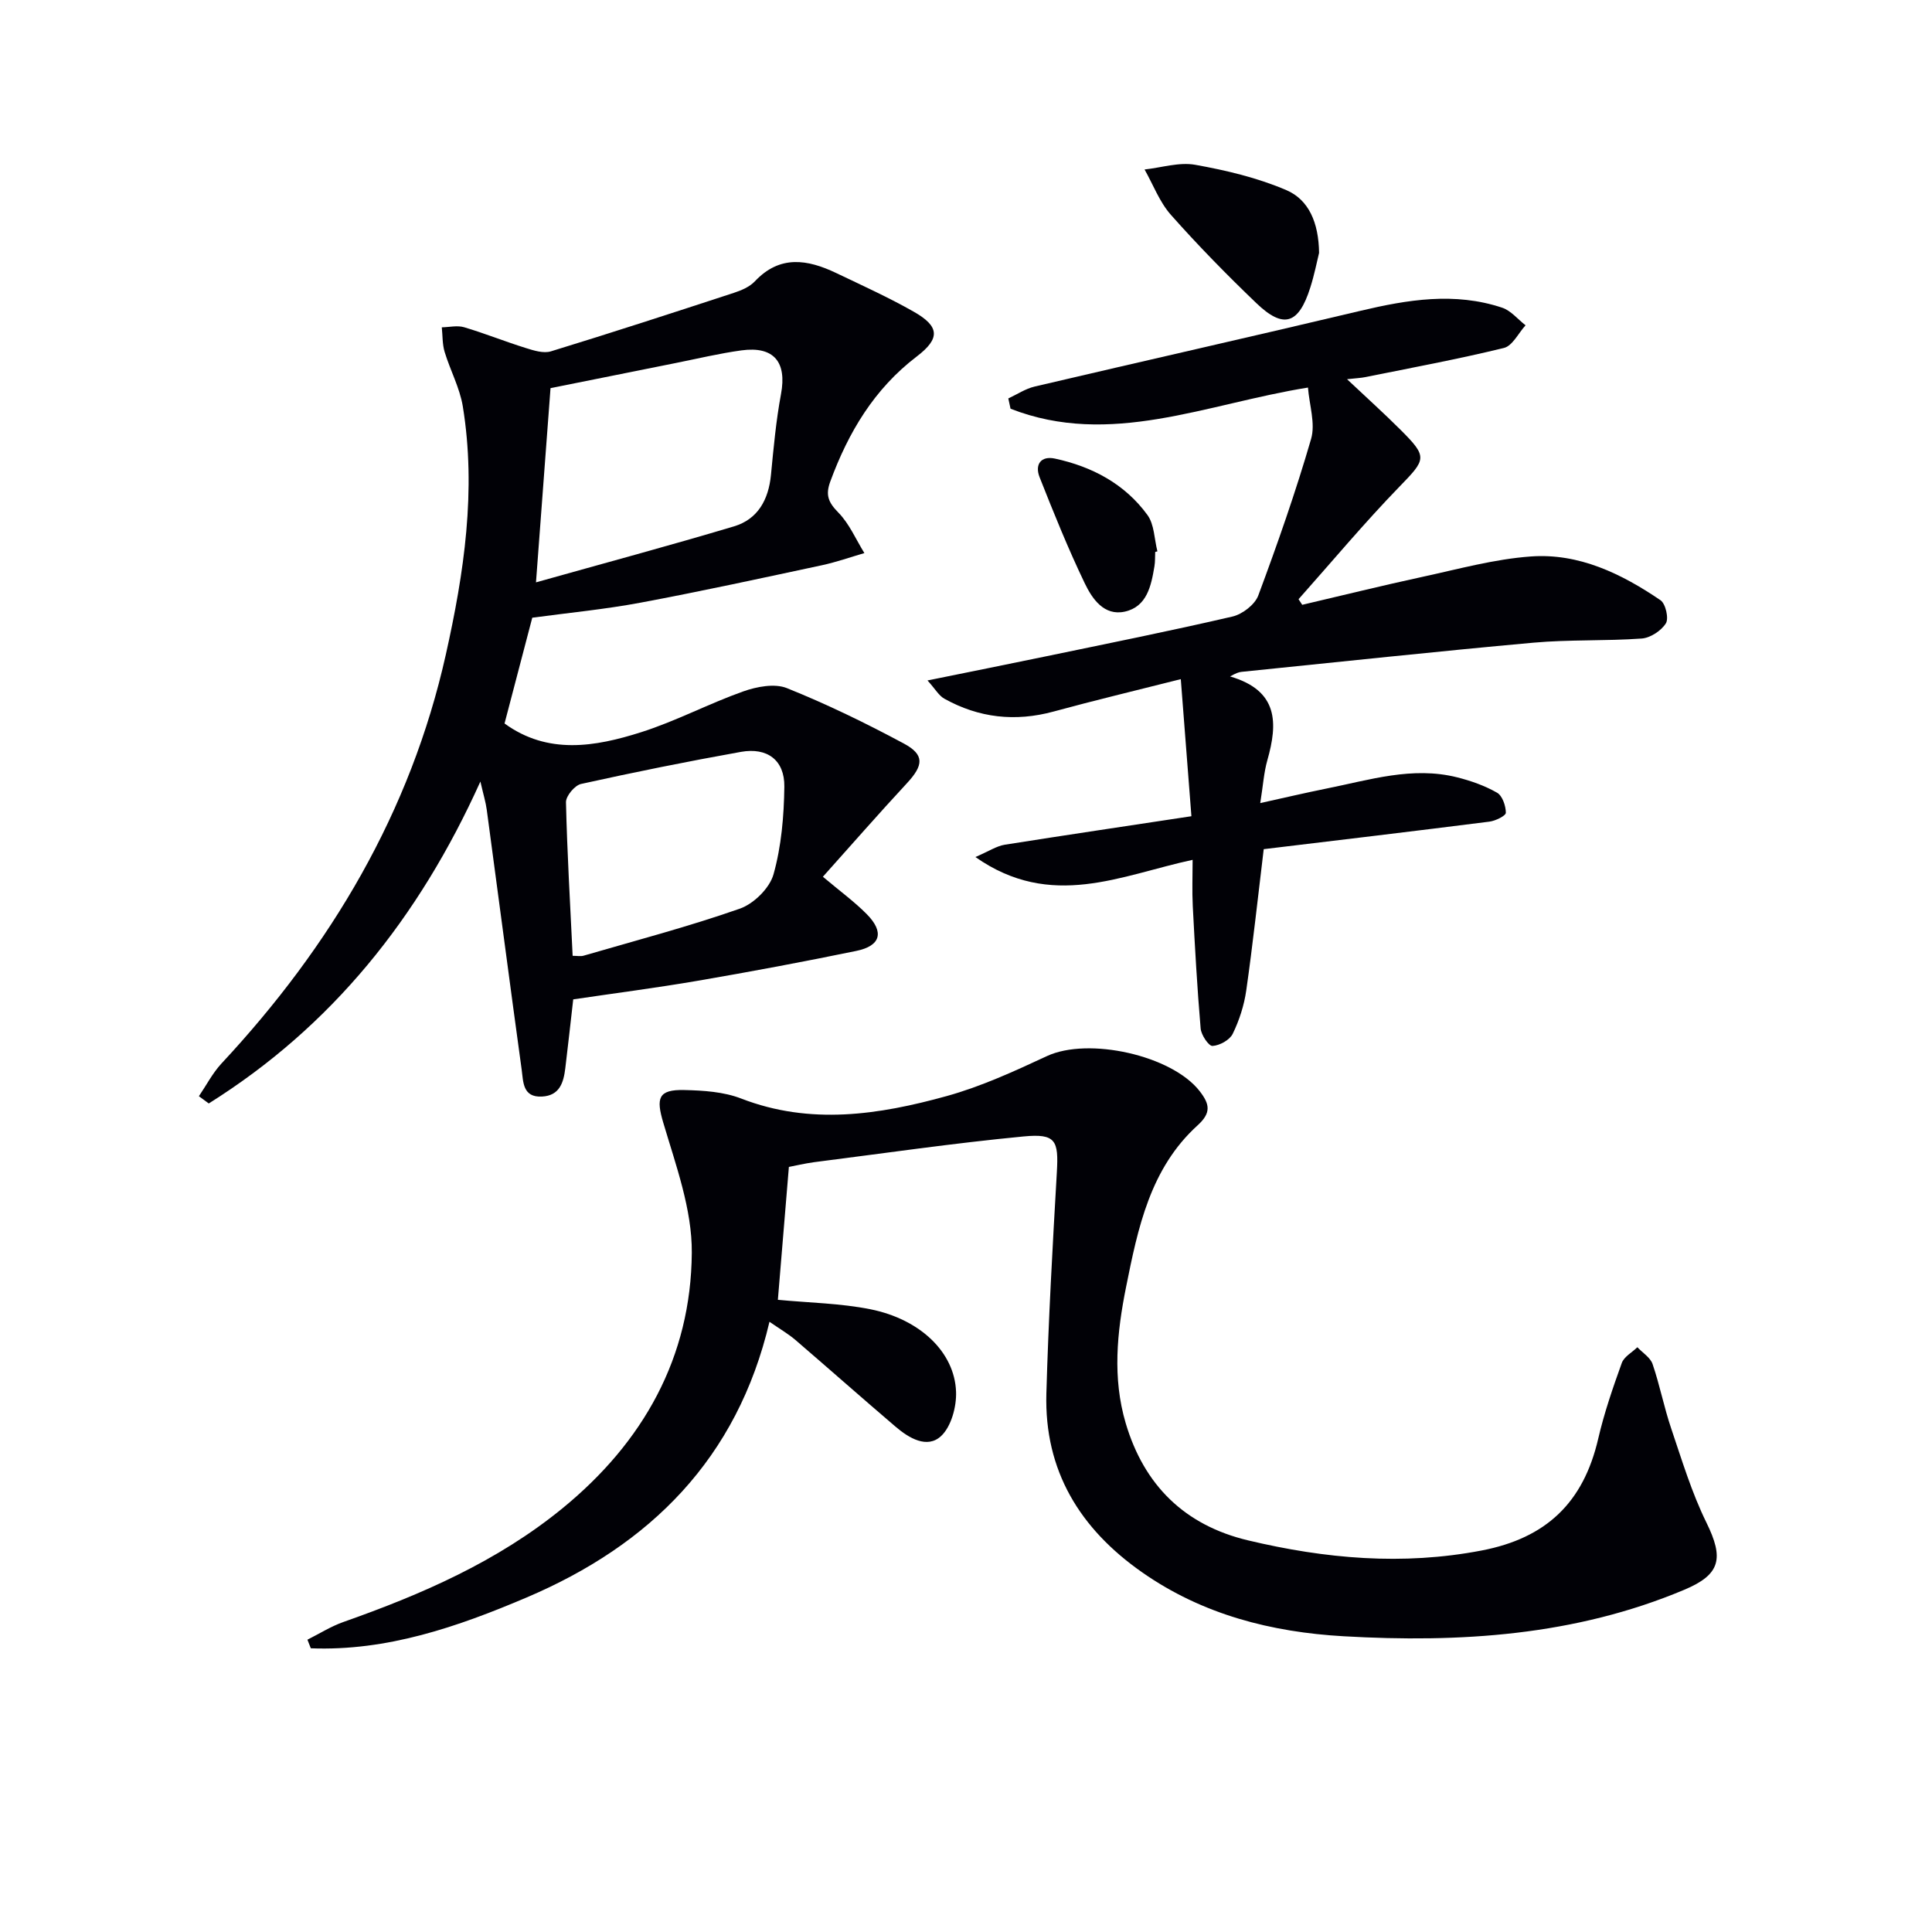
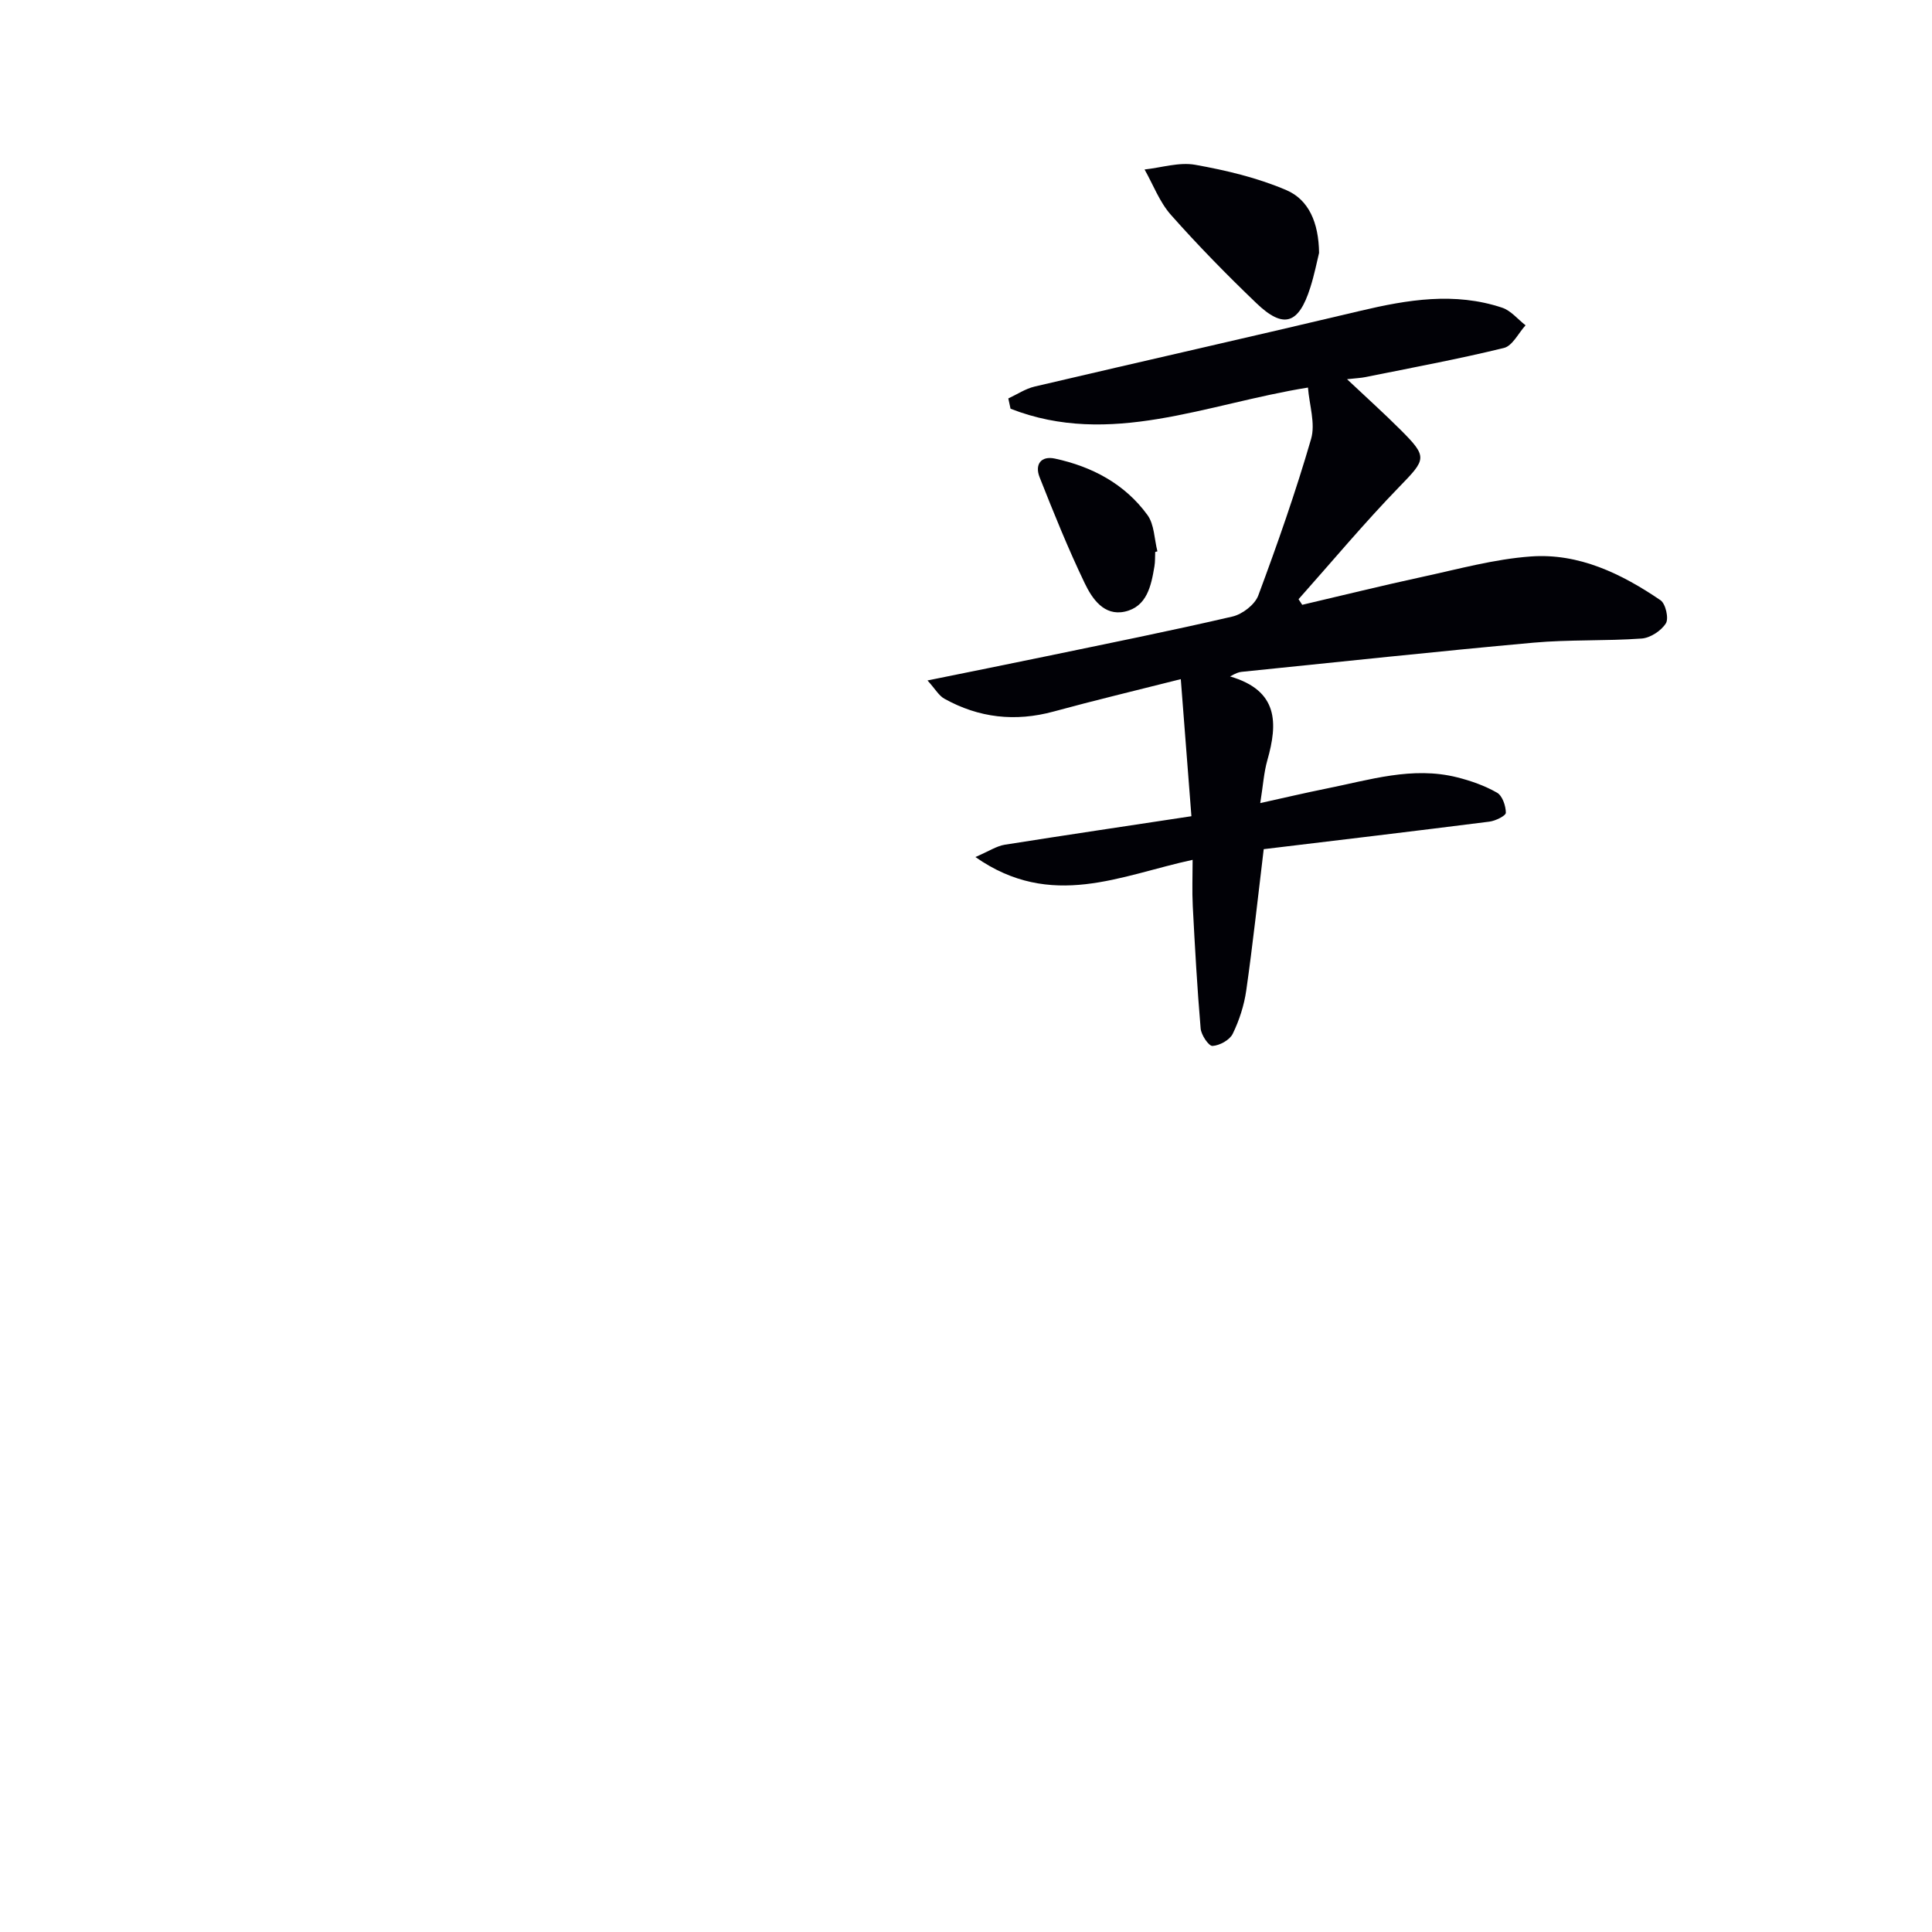
<svg xmlns="http://www.w3.org/2000/svg" enable-background="new 0 0 400 400" viewBox="0 0 400 400">
-   <path d="m163.33 241.6c-.81 9.78-1.54 18.65-2.28 27.51 6.44.62 12.93.71 19.17 1.96 10.32 2.08 17.42 8.91 17.72 17.06.12 3.11-1 7.26-3.13 9.22-2.87 2.63-6.62.4-9.37-1.95-6.96-5.94-13.81-12.01-20.75-17.97-1.49-1.27-3.21-2.27-5.38-3.77-6.66 28.35-24.73 46.22-50.3 57.09-14.25 6.06-28.89 11.13-44.66 10.51-.23-.59-.47-1.18-.7-1.78 2.48-1.24 4.87-2.76 7.46-3.67 16.22-5.72 31.85-12.51 45.33-23.52 16.76-13.7 26.63-31.27 26.79-52.92.07-8.98-3.3-18.11-5.91-26.94-1.49-5.04-1.11-6.89 4.38-6.75 3.94.09 8.14.36 11.75 1.76 14.33 5.55 28.52 3.37 42.55-.51 7.14-1.98 14.01-5.14 20.76-8.28 8.59-3.99 25.89-.16 31.64 7.29 2.04 2.64 2.43 4.44-.45 7.05-9.83 8.92-12.36 21.27-14.82 33.53-1.88 9.35-2.83 18.77-.07 28.12 3.8 12.86 12.22 21.15 25.31 24.27 15.98 3.81 32.05 5.25 48.41 2.1 13.29-2.56 21.04-9.84 24.12-23.17 1.23-5.31 3.02-10.5 4.87-15.64.47-1.31 2.12-2.19 3.23-3.27 1.08 1.15 2.69 2.13 3.15 3.49 1.5 4.38 2.37 8.97 3.86 13.35 2.22 6.56 4.24 13.27 7.28 19.45 3.65 7.42 2.96 10.76-4.59 13.93-22.64 9.52-46.45 11-70.52 9.62-14.91-.85-29.2-4.47-41.73-13.25-12.86-9-20.26-21.03-19.81-37.01.43-15.28 1.29-30.56 2.17-45.82.38-6.57-.21-8.04-6.89-7.4-14.52 1.39-28.98 3.5-43.46 5.34-1.93.27-3.85.73-5.13.97z" fill="#010106" />
-   <path d="m110.2 127.89c-1.84 7.03-3.81 14.52-5.74 21.9 8.96 6.51 18.74 4.84 28.29 1.8 7.21-2.29 13.99-5.91 21.13-8.44 2.79-.99 6.5-1.7 9.04-.68 8.27 3.32 16.33 7.24 24.19 11.46 4.37 2.34 4.09 4.53.64 8.25-5.85 6.3-11.5 12.78-17.38 19.34 3.57 3.01 6.53 5.16 9.07 7.73 3.69 3.73 2.92 6.59-2.17 7.63-10.88 2.24-21.81 4.29-32.77 6.17-8.63 1.48-17.32 2.6-25.82 3.86-.58 5.06-1.08 9.65-1.64 14.25-.36 2.97-1.17 5.69-4.84 5.87-4.01.21-3.85-3.07-4.19-5.55-2.47-17.93-4.81-35.87-7.23-53.81-.21-1.58-.69-3.12-1.32-5.86-12.77 28.31-30.83 50.73-56.24 66.65-.68-.5-1.36-1-2.04-1.5 1.54-2.27 2.83-4.78 4.67-6.77 22.65-24.3 39.15-52.01 46.45-84.65 3.78-16.9 6.35-34.03 3.52-51.4-.63-3.85-2.61-7.47-3.76-11.27-.49-1.61-.41-3.39-.59-5.1 1.55-.03 3.2-.44 4.62-.02 4.28 1.27 8.43 2.95 12.69 4.28 1.69.53 3.73 1.19 5.29.71 12.67-3.88 25.28-7.99 37.87-12.11 1.56-.51 3.27-1.24 4.35-2.39 5.18-5.5 10.91-4.54 16.82-1.72 5.4 2.58 10.87 5.06 16.06 8.01 5.4 3.06 5.51 5.56.63 9.28-8.8 6.71-14.15 15.69-17.9 25.89-1.04 2.82-.38 4.33 1.67 6.42 2.28 2.32 3.63 5.55 5.39 8.39-2.92.85-5.8 1.87-8.76 2.51-12.48 2.67-24.95 5.39-37.5 7.74-7.46 1.4-15.04 2.12-22.5 3.13zm.77-7.32c14.27-4.01 27.68-7.61 40.99-11.59 4.95-1.48 7.16-5.53 7.66-10.65.54-5.6 1.05-11.23 2.08-16.75 1.23-6.61-1.45-9.95-8.18-9.04-4.59.63-9.12 1.72-13.67 2.63-8.57 1.71-17.14 3.44-25.87 5.19-.99 13.27-1.96 26.14-3.01 40.21zm7.59 77.32c.95 0 1.65.15 2.25-.02 10.82-3.15 21.74-6.02 32.36-9.74 2.89-1.01 6.18-4.25 6.98-7.12 1.63-5.81 2.16-12.05 2.24-18.13.07-5.5-3.53-8.19-9-7.21-11.07 1.98-22.11 4.21-33.09 6.64-1.31.29-3.15 2.5-3.12 3.79.24 10.45.86 20.89 1.38 31.79z" fill="#010106" />
  <path d="m246.67 168.99c-.74-9.53-1.43-18.51-2.2-28.38-9.48 2.4-17.93 4.41-26.31 6.7-7.96 2.17-15.48 1.33-22.64-2.65-1.14-.63-1.88-2-3.49-3.78 8.75-1.78 16.47-3.32 24.17-4.92 13-2.7 26.03-5.31 38.96-8.31 2.06-.48 4.64-2.46 5.35-4.35 3.98-10.69 7.76-21.48 10.94-32.43.92-3.18-.36-6.99-.65-10.63-21.09 3.38-40.93 12.46-61.58 4.38-.15-.71-.31-1.42-.46-2.13 1.82-.84 3.55-2.01 5.46-2.46 22.45-5.27 44.94-10.33 67.37-15.66 9.82-2.33 19.58-3.95 29.43-.66 1.81.61 3.23 2.4 4.83 3.64-1.48 1.62-2.71 4.26-4.48 4.69-9.48 2.32-19.09 4.09-28.66 6.03-.94.19-1.91.23-3.82.44 4.09 3.85 7.7 7.1 11.12 10.52 5.63 5.62 5.24 6.05-.26 11.72-7.26 7.48-13.96 15.51-20.9 23.31.25.39.51.78.76 1.16 8.3-1.94 16.57-3.99 24.89-5.79 7.45-1.61 14.9-3.68 22.45-4.22 9.95-.72 18.77 3.57 26.84 9.06 1.06.72 1.75 3.77 1.11 4.79-.96 1.53-3.21 3.01-5 3.14-7.46.54-14.99.19-22.43.86-20.16 1.82-40.29 4-60.43 6.04-.58.06-1.15.27-2.37.95 10.03 2.92 9.91 9.65 7.72 17.35-.72 2.53-.88 5.21-1.47 8.87 4.93-1.09 9.31-2.12 13.72-3.01 8.92-1.78 17.78-4.64 27.01-2.33 2.87.72 5.75 1.73 8.3 3.19 1.1.63 1.81 2.72 1.82 4.15 0 .63-2.14 1.68-3.39 1.84-15.63 1.98-31.27 3.84-46.74 5.7-1.24 10.22-2.26 19.77-3.62 29.27-.44 3.07-1.44 6.17-2.8 8.96-.63 1.29-2.71 2.43-4.19 2.51-.78.04-2.34-2.27-2.45-3.62-.72-8.43-1.19-16.89-1.63-25.35-.16-3.09-.03-6.2-.03-9.56-14.88 3.2-29.26 10.44-44.97-.58 2.78-1.2 4.36-2.27 6.07-2.55 12.77-2.02 25.56-3.91 38.65-5.9z" fill="#010106" />
  <path d="m273.1 52.36c-.43 1.75-.97 4.51-1.82 7.18-2.41 7.61-5.54 8.62-11.18 3.21-6.11-5.86-12.05-11.92-17.67-18.26-2.36-2.66-3.67-6.24-5.46-9.4 3.51-.38 7.16-1.57 10.5-.97 6.41 1.15 12.91 2.69 18.87 5.25 4.61 1.98 6.68 6.7 6.76 12.99z" fill="#010106" />
  <path d="m239.17 114.28c-.05 1 .01 2.01-.16 2.99-.67 4.02-1.55 8.34-6.13 9.36-4.31.95-6.76-2.67-8.3-5.88-3.44-7.16-6.42-14.55-9.34-21.94-1.03-2.6.23-4.5 3.19-3.86 7.69 1.66 14.45 5.24 19.14 11.68 1.43 1.97 1.41 4.98 2.06 7.52-.15.05-.31.09-.46.13z" fill="#010106" />
</svg>